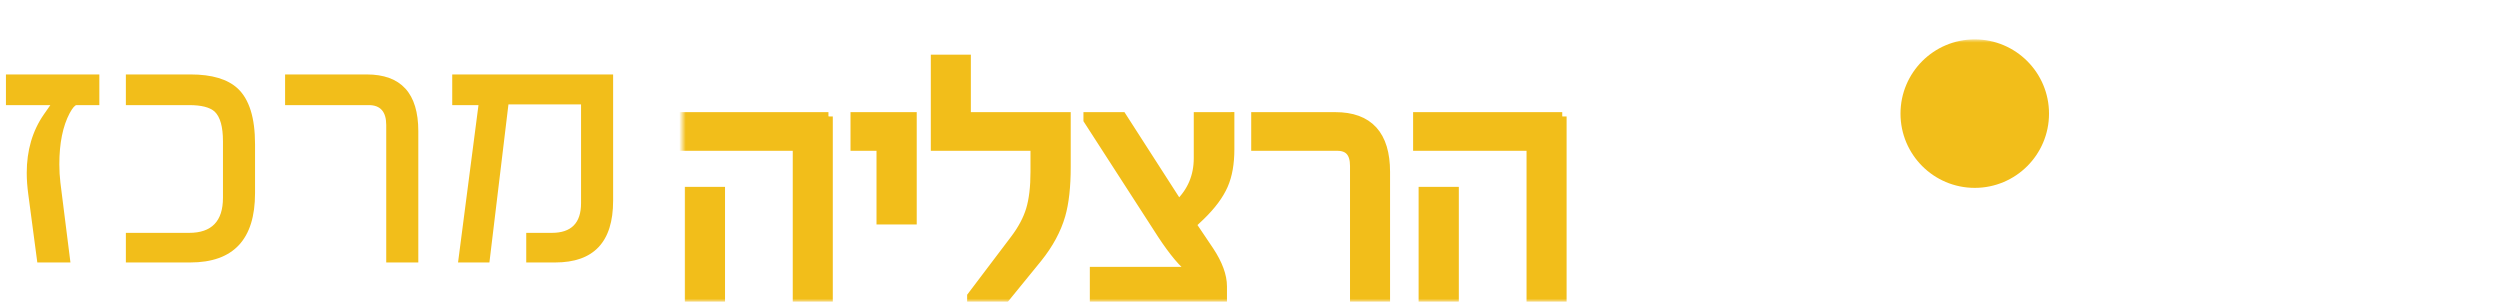
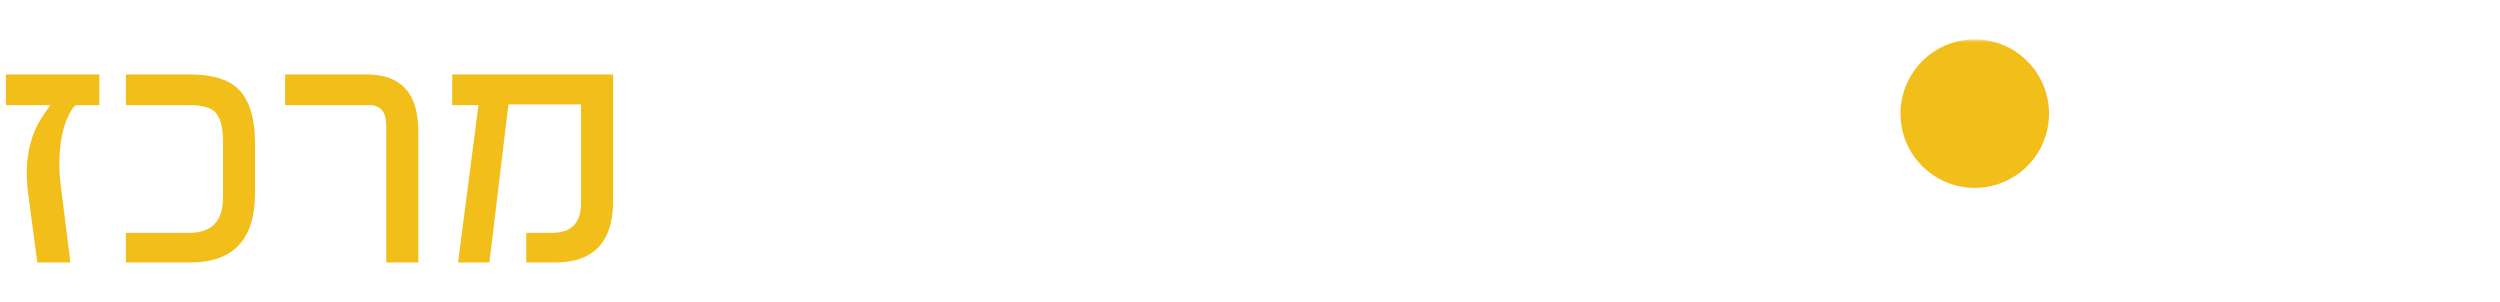
<svg xmlns="http://www.w3.org/2000/svg" width="381" height="46" viewBox="0 0 381 46" fill="none">
  <g filter="url(#filter0_dd_2263_13109)">
    <path d="M276.503 11.283H287.55V20.96V22.468V28.349H284.238V22.75H276.503V11.283Z" fill="white" />
    <path d="M246.367 22.738H269.807V28.461H246.367V22.738ZM243.012 39.879H273.165V11.332H243.012V39.879Z" fill="white" />
    <path d="M347.991 11.19V22.591H359.127H362.692L366.557 28.3H359.127H347.991V40H359.127V31.713H361.843L364.701 40H378.026L359.127 11.19H347.991Z" fill="white" />
    <mask id="mask0_2263_13109" style="mask-type:luminance" maskUnits="userSpaceOnUse" x="104" y="0" width="275" height="40">
      <path d="M378.029 0H104V40H378.029V0Z" fill="white" />
    </mask>
    <g mask="url(#mask0_2263_13109)">
      <path d="M300.953 22.631C307.203 22.631 312.27 17.564 312.27 11.317C312.27 5.07 307.203 0 300.953 0C294.703 0 289.636 5.067 289.636 11.317C289.636 17.567 294.703 22.631 300.953 22.631Z" fill="#F2BE1A" />
    </g>
    <path d="M314.684 11.19V22.591H336.826V28.3H314.684V39.879H344.607V28.3H340.172V22.591V20.922V11.19H314.684Z" fill="white" />
    <mask id="mask1_2263_13109" style="mask-type:luminance" maskUnits="userSpaceOnUse" x="104" y="0" width="275" height="40">
-       <path d="M378.029 0H104V40H378.029V0Z" fill="white" />
-     </mask>
+       </mask>
    <g mask="url(#mask1_2263_13109)">
      <path d="M221.66 23.141H216.861V39.747H221.66V23.141ZM238.085 11.755H216.023V16.318H233.311V39.744H238.085V11.752V11.755ZM211.18 20.203C211.18 14.572 208.619 11.755 203.495 11.755H191.349V16.318H203.808C205.54 16.318 206.407 17.305 206.407 19.282V39.744H211.18V20.2V20.203ZM187.45 11.755H182.595V18.102C182.595 20.882 181.6 23.227 179.606 25.132L171.002 11.752H165.782V12.275L177.062 29.748C177.937 31.077 178.763 32.205 179.542 33.132C180.319 34.058 181.076 34.775 181.813 35.281V35.333H166.755V39.741H186.325V37.643C186.325 36.035 185.66 34.225 184.33 32.214L181.629 28.2L182.992 26.913C184.653 25.305 185.815 23.739 186.483 22.217C187.13 20.747 187.453 18.92 187.453 16.733V11.749L187.45 11.755ZM162.51 11.755H147.294V2.993H142.521V16.321H157.711V20.203C157.711 22.511 157.484 24.427 157.029 25.949C156.574 27.454 155.76 28.976 154.589 30.513L148.057 39.143V39.747H152.937L158.157 33.344C159.872 31.209 161.052 29.025 161.699 26.787C162.24 24.899 162.513 22.45 162.513 19.44V11.755H162.51ZM139.045 11.755H130.283V16.318H134.245V27.546H139.045V11.755ZM109.829 23.141H105.03V39.747H109.829V23.141ZM126.254 11.755H104.192V16.318H121.48V39.744H126.254V11.752V11.755Z" fill="#F2BE1A" />
      <path d="M221.66 23.141H216.861V39.747H221.66V23.141ZM238.085 11.755H216.023V16.318H233.311V39.744H238.085V11.752V11.755ZM211.18 20.203C211.18 14.572 208.619 11.755 203.495 11.755H191.349V16.318H203.808C205.54 16.318 206.407 17.305 206.407 19.282V39.744H211.18V20.2V20.203ZM185.5 11.755H182.595V18.102C182.595 20.882 181.6 23.227 179.606 25.132L171.002 11.752H165.782V12.275L177.062 29.748C177.937 31.077 178.763 32.205 179.542 33.132C180.319 34.058 181.076 34.775 181.813 35.281V35.333H166.755V39.741H186.325V37.643C186.325 36.035 185.66 34.225 184.33 32.214L181.629 28.2L182.992 26.913C184.653 25.305 185.815 23.739 186.483 22.217C187.13 20.747 187.453 18.92 187.453 16.733V11.749L185.5 11.755ZM162.51 11.755H147.294V2.993H142.521V16.321H157.711V20.203C157.711 22.511 157.484 24.427 157.029 25.949C156.574 27.454 155.76 28.976 154.589 30.513L148.057 39.143V39.747H152.937L158.157 33.344C159.872 31.209 161.052 29.025 161.699 26.787C162.24 24.899 162.513 22.45 162.513 19.44V11.755H162.51ZM139.045 11.755H130.283V16.318H134.245V27.546H139.045V11.755ZM109.829 23.141H105.03V39.747H109.829V23.141ZM126.254 11.755H104.192V16.318H121.48V39.744H126.254V11.752V11.755Z" stroke="#F2BE1A" stroke-width="1.33" stroke-miterlimit="10" />
    </g>
  </g>
  <path d="M93.439 30.601C93.439 36.867 90.494 40 84.603 40H80.199V35.488H84.093C87.065 35.488 88.551 33.984 88.551 30.977V15.911H77.487L74.586 40H69.806L72.921 16.018H68.92V11.345H93.439V30.601Z" fill="#F2BE1A" />
  <path d="M63.75 40H58.862V19.053C58.862 17.03 57.976 16.018 56.204 16.018H43.447V11.345H55.881C61.127 11.345 63.75 14.228 63.75 19.993V40Z" fill="#F2BE1A" />
  <path d="M38.868 29.446C38.868 36.482 35.573 40 28.985 40H19.183V35.488H28.824C32.261 35.488 33.98 33.707 33.98 30.144V21.523C33.98 19.321 33.559 17.817 32.718 17.012C31.984 16.349 30.686 16.018 28.824 16.018H19.183V11.345H29.039C32.297 11.345 34.696 12.061 36.236 13.494C37.99 15.141 38.868 17.961 38.868 21.953V29.446Z" fill="#F2BE1A" />
  <path d="M15.14 16.018H11.675C11.425 16.018 11.075 16.421 10.628 17.227C9.572 19.214 9.043 21.819 9.043 25.041C9.043 25.99 9.097 26.921 9.205 27.834L10.735 40H5.687L4.317 29.661C4.156 28.479 4.075 27.378 4.075 26.357C4.075 22.92 4.944 19.948 6.68 17.441L7.674 16.018H0.906V11.345H15.14V16.018Z" fill="#F2BE1A" />
  <defs>
    <filter id="filter0_dd_2263_13109" x="102" y="0" width="278.026" height="46" filterUnits="userSpaceOnUse" color-interpolation-filters="sRGB">
      <feFlood flood-opacity="0" result="BackgroundImageFix" />
      <feColorMatrix in="SourceAlpha" type="matrix" values="0 0 0 0 0 0 0 0 0 0 0 0 0 0 0 0 0 0 127 0" result="hardAlpha" />
      <feMorphology radius="2" operator="erode" in="SourceAlpha" result="effect1_dropShadow_2263_13109" />
      <feOffset dy="4" />
      <feGaussianBlur stdDeviation="2" />
      <feColorMatrix type="matrix" values="0 0 0 0 0.094 0 0 0 0 0.153 0 0 0 0 0.294 0 0 0 0.08 0" />
      <feBlend mode="normal" in2="BackgroundImageFix" result="effect1_dropShadow_2263_13109" />
      <feColorMatrix in="SourceAlpha" type="matrix" values="0 0 0 0 0 0 0 0 0 0 0 0 0 0 0 0 0 0 127 0" result="hardAlpha" />
      <feMorphology radius="2" operator="erode" in="SourceAlpha" result="effect2_dropShadow_2263_13109" />
      <feOffset dy="2" />
      <feGaussianBlur stdDeviation="2" />
      <feColorMatrix type="matrix" values="0 0 0 0 0.094 0 0 0 0 0.153 0 0 0 0 0.294 0 0 0 0.12 0" />
      <feBlend mode="normal" in2="effect1_dropShadow_2263_13109" result="effect2_dropShadow_2263_13109" />
      <feBlend mode="normal" in="SourceGraphic" in2="effect2_dropShadow_2263_13109" result="shape" />
    </filter>
  </defs>
</svg>